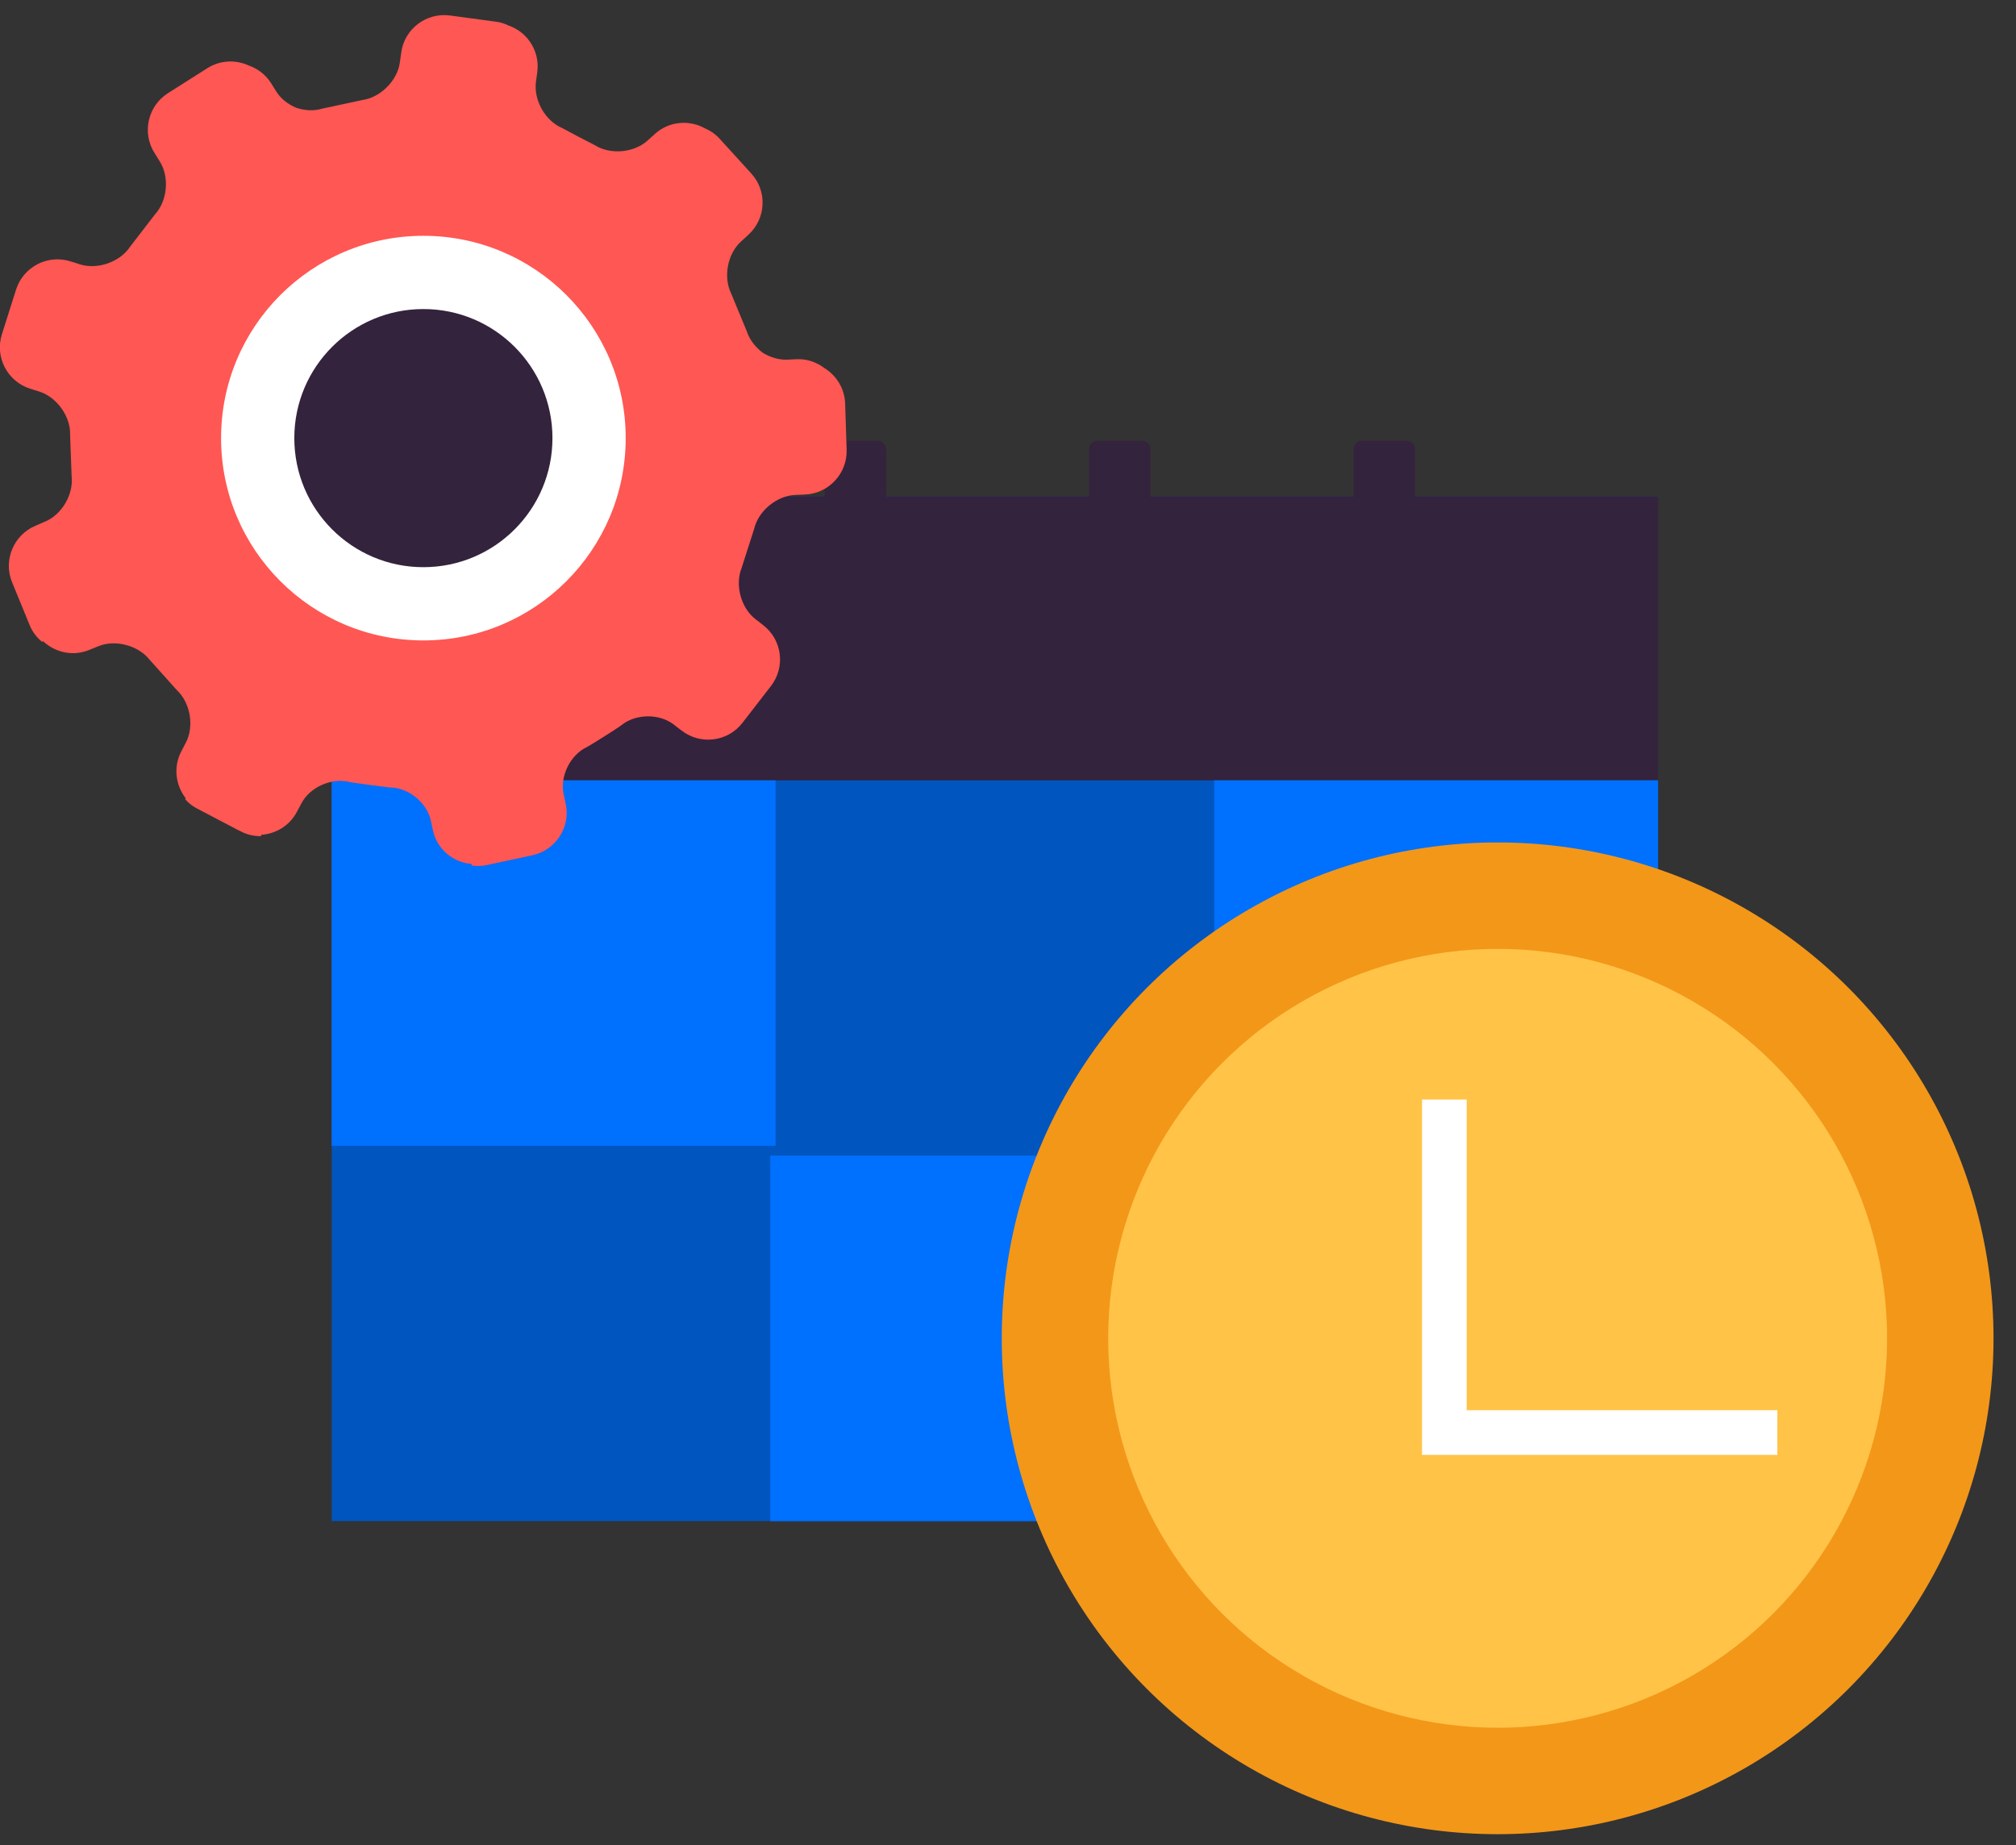
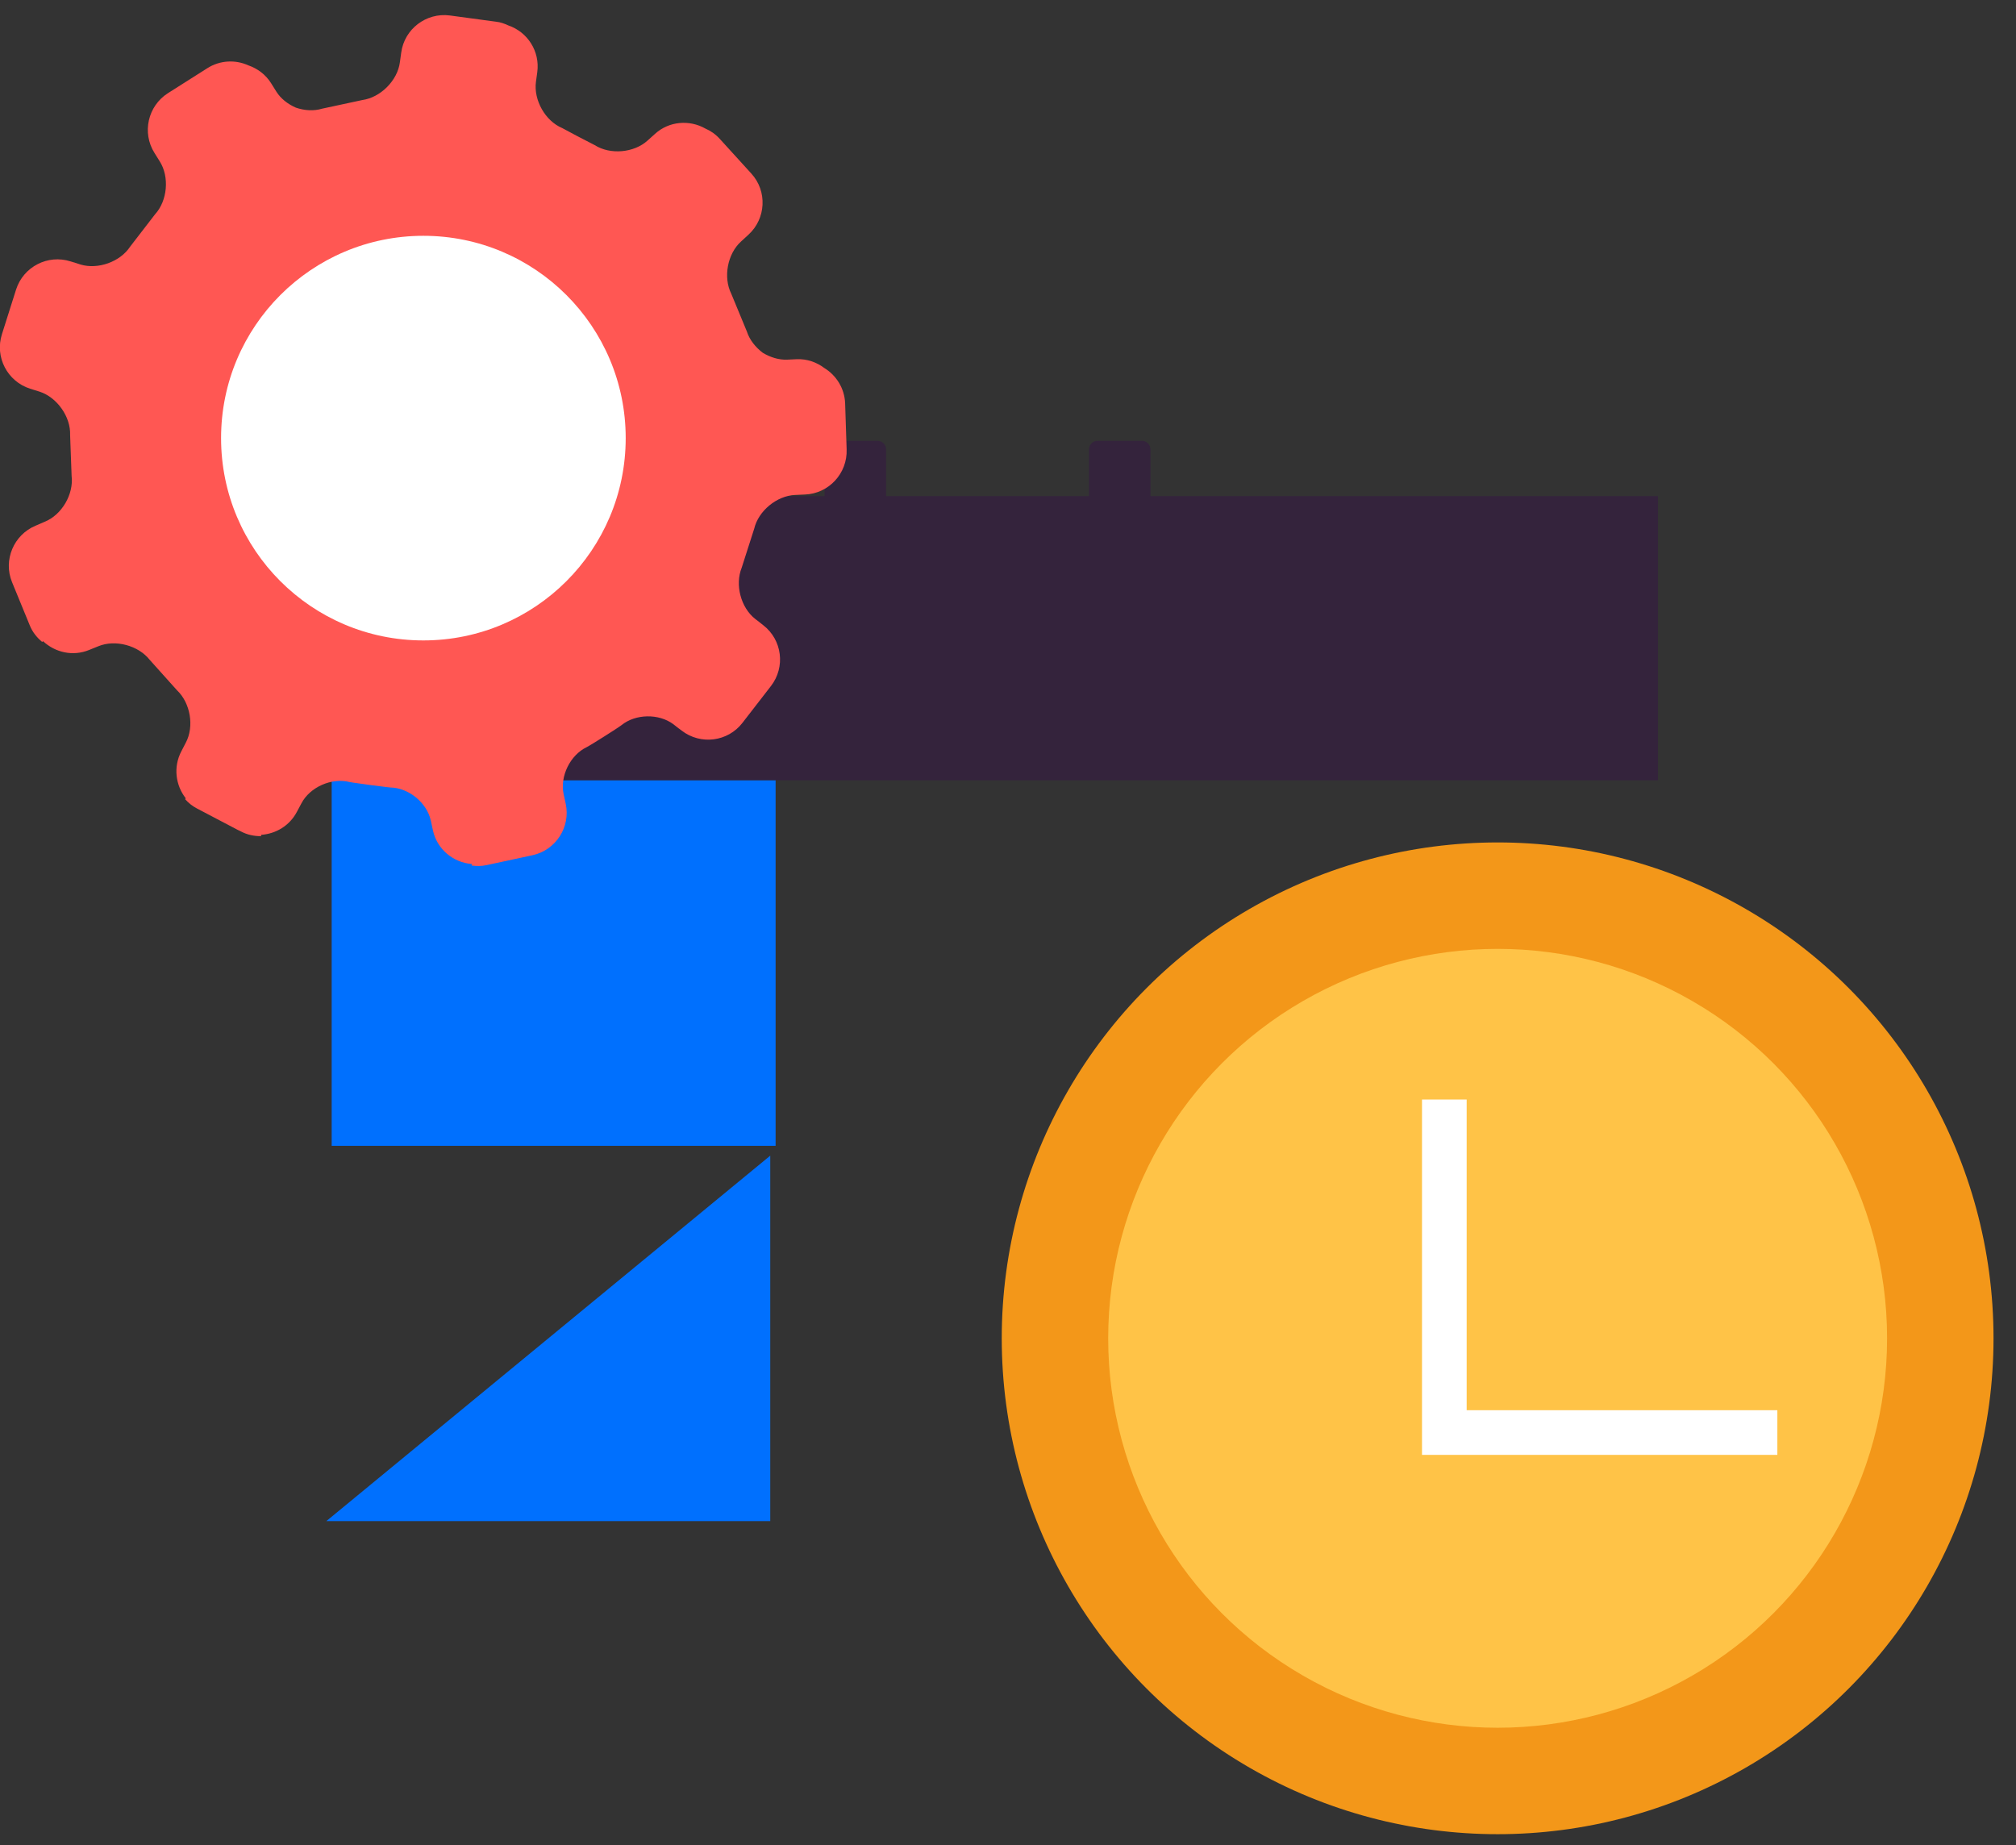
<svg xmlns="http://www.w3.org/2000/svg" enable-background="new 0 0 135.42 123.94" viewBox="0 0 135.42 123.94">
  <rect x="0" y="0" width="135.42" height="123.94" fill="#333333" stroke="none" />
-   <path d="m22.28 33.33h89.09v68.85h-89.09z" fill="#0055bf" />
  <g fill="#34233c">
    <path d="m22.28 33.33h89.09v19.09h-89.09z" />
-     <path d="m41.17 38.85h-2.97c-.32 0-.58-.26-.58-.58v-8.08c0-.32.26-.58.58-.58h2.97c.32 0 .58.26.58.58v8.08c0 .32-.26.58-.58.58z" />
    <path d="m58.94 38.85h-2.97c-.32 0-.58-.26-.58-.58v-8.08c0-.32.26-.58.58-.58h2.97c.32 0 .58.26.58.58v8.08c0 .32-.26.58-.58.58z" />
    <path d="m76.7 38.85h-2.97c-.32 0-.58-.26-.58-.58v-8.08c0-.32.26-.58.58-.58h2.97c.32 0 .58.26.58.58v8.08c.01.32-.25.58-.58.58z" />
-     <path d="m94.47 38.85h-2.97c-.32 0-.58-.26-.58-.58v-8.08c0-.32.26-.58.58-.58h2.97c.32 0 .58.26.58.58v8.08c.01.32-.25.58-.58.58z" />
  </g>
  <path d="m22.28 52.42h29.82v24.55h-29.82z" fill="#0070fe" />
-   <path d="m51.74 77.63h29.82v24.55h-29.82z" fill="#0070fe" />
-   <path d="m81.56 52.42h29.82v24.55h-29.82z" fill="#0070fe" />
+   <path d="m51.74 77.63v24.55h-29.82z" fill="#0070fe" />
  <circle cx="100.6" cy="89.9" fill="#f39719" r="33.31" />
  <circle cx="100.6" cy="89.9" fill="#ffc347" r="26.16" />
  <path d="m97.02 73.86v22.37h22.37" fill="none" stroke="#fff" stroke-miterlimit="10" stroke-width="3" />
  <path d="m56.77 27.09c-.04-1.01-.6-1.88-1.4-2.37-.52-.39-1.16-.62-1.85-.59l-.66.03c-.55.02-1.12-.16-1.62-.46-.49-.37-.89-.87-1.07-1.43l-1.05-2.54c-.55-1.1-.26-2.68.66-3.51l.49-.45c1.19-1.08 1.28-2.93.2-4.11l-2.12-2.33c-.28-.31-.61-.54-.96-.69-1.07-.61-2.45-.51-3.4.36l-.49.44c-.91.83-2.51.97-3.55.31l-1.16-.6-1.03-.55c-1.14-.48-1.92-1.88-1.76-3.1l.09-.65c.19-1.4-.65-2.7-1.94-3.14-.26-.12-.53-.22-.82-.25l-3.11-.42c-1.59-.21-3.06.91-3.27 2.5l-.09.65c-.16 1.22-1.3 2.36-2.52 2.53l-2.7.58c-.56.17-1.19.13-1.77-.07-.54-.24-1.01-.6-1.31-1.08l-.35-.56c-.37-.59-.92-.99-1.53-1.2-.86-.39-1.9-.35-2.75.19l-2.65 1.68c-1.35.86-1.76 2.66-.9 4.02l.35.56c.66 1.04.52 2.64-.31 3.55l-1.68 2.18c-.67 1.02-2.16 1.55-3.33 1.2l-.43-.14c-.01 0-.03 0-.04-.01l-.2-.06c-1.53-.49-3.17.36-3.66 1.89l-.95 3c-.49 1.53.36 3.17 1.89 3.66l.64.2c1.17.38 2.1 1.69 2.05 2.92l.1 2.74c.15 1.23-.66 2.62-1.81 3.08l-.6.26c-1.48.61-2.2 2.32-1.59 3.8l1.19 2.9c.18.45.48.82.83 1.11l.06-.05c.81.76 2.01 1.04 3.1.59l.62-.25c1.14-.47 2.69-.05 3.45.92l1.83 2.04c.9.85 1.17 2.43.59 3.52l-.3.58c-.55 1.05-.39 2.28.3 3.16l-.05.05c.22.25.49.47.8.63l2.78 1.46h.01l.16.08c.43.23.89.32 1.35.32l.02-.09c.98-.07 1.9-.61 2.39-1.54l.31-.58c.57-1.09 2.03-1.73 3.22-1.43 0 0 .16.04 1.37.2s1.38.17 1.38.17c1.23.02 2.46 1.02 2.72 2.23l.14.65c.28 1.28 1.37 2.16 2.61 2.26l-.01.1c.33.05.67.05 1.02-.03l3.07-.66c1.56-.34 2.57-1.89 2.23-3.46l-.14-.64c-.26-1.2.44-2.63 1.55-3.16 0 0 .15-.07 1.18-.72s1.16-.76 1.16-.76c.94-.76 2.5-.79 3.48-.06l.37.29c.01 0 .01.01.02.01l.17.13c1.27.98 3.1.75 4.08-.52l1.92-2.48c.98-1.27.75-3.1-.52-4.08l-.18-.14c-.01-.01-.01-.01-.02-.02l-.35-.27c-.96-.76-1.36-2.29-.9-3.43l.84-2.62c.28-1.2 1.52-2.22 2.75-2.27l.66-.03c1.6-.06 2.86-1.42 2.8-3.03z" fill="#ff5753" />
  <circle cx="28.44" cy="29.43" fill="#ff5753" r="8.36" />
  <circle cx="28.44" cy="29.43" fill="#fff" r="13.59" />
-   <circle cx="28.44" cy="29.43" fill="#34233c" r="8.67" />
</svg>